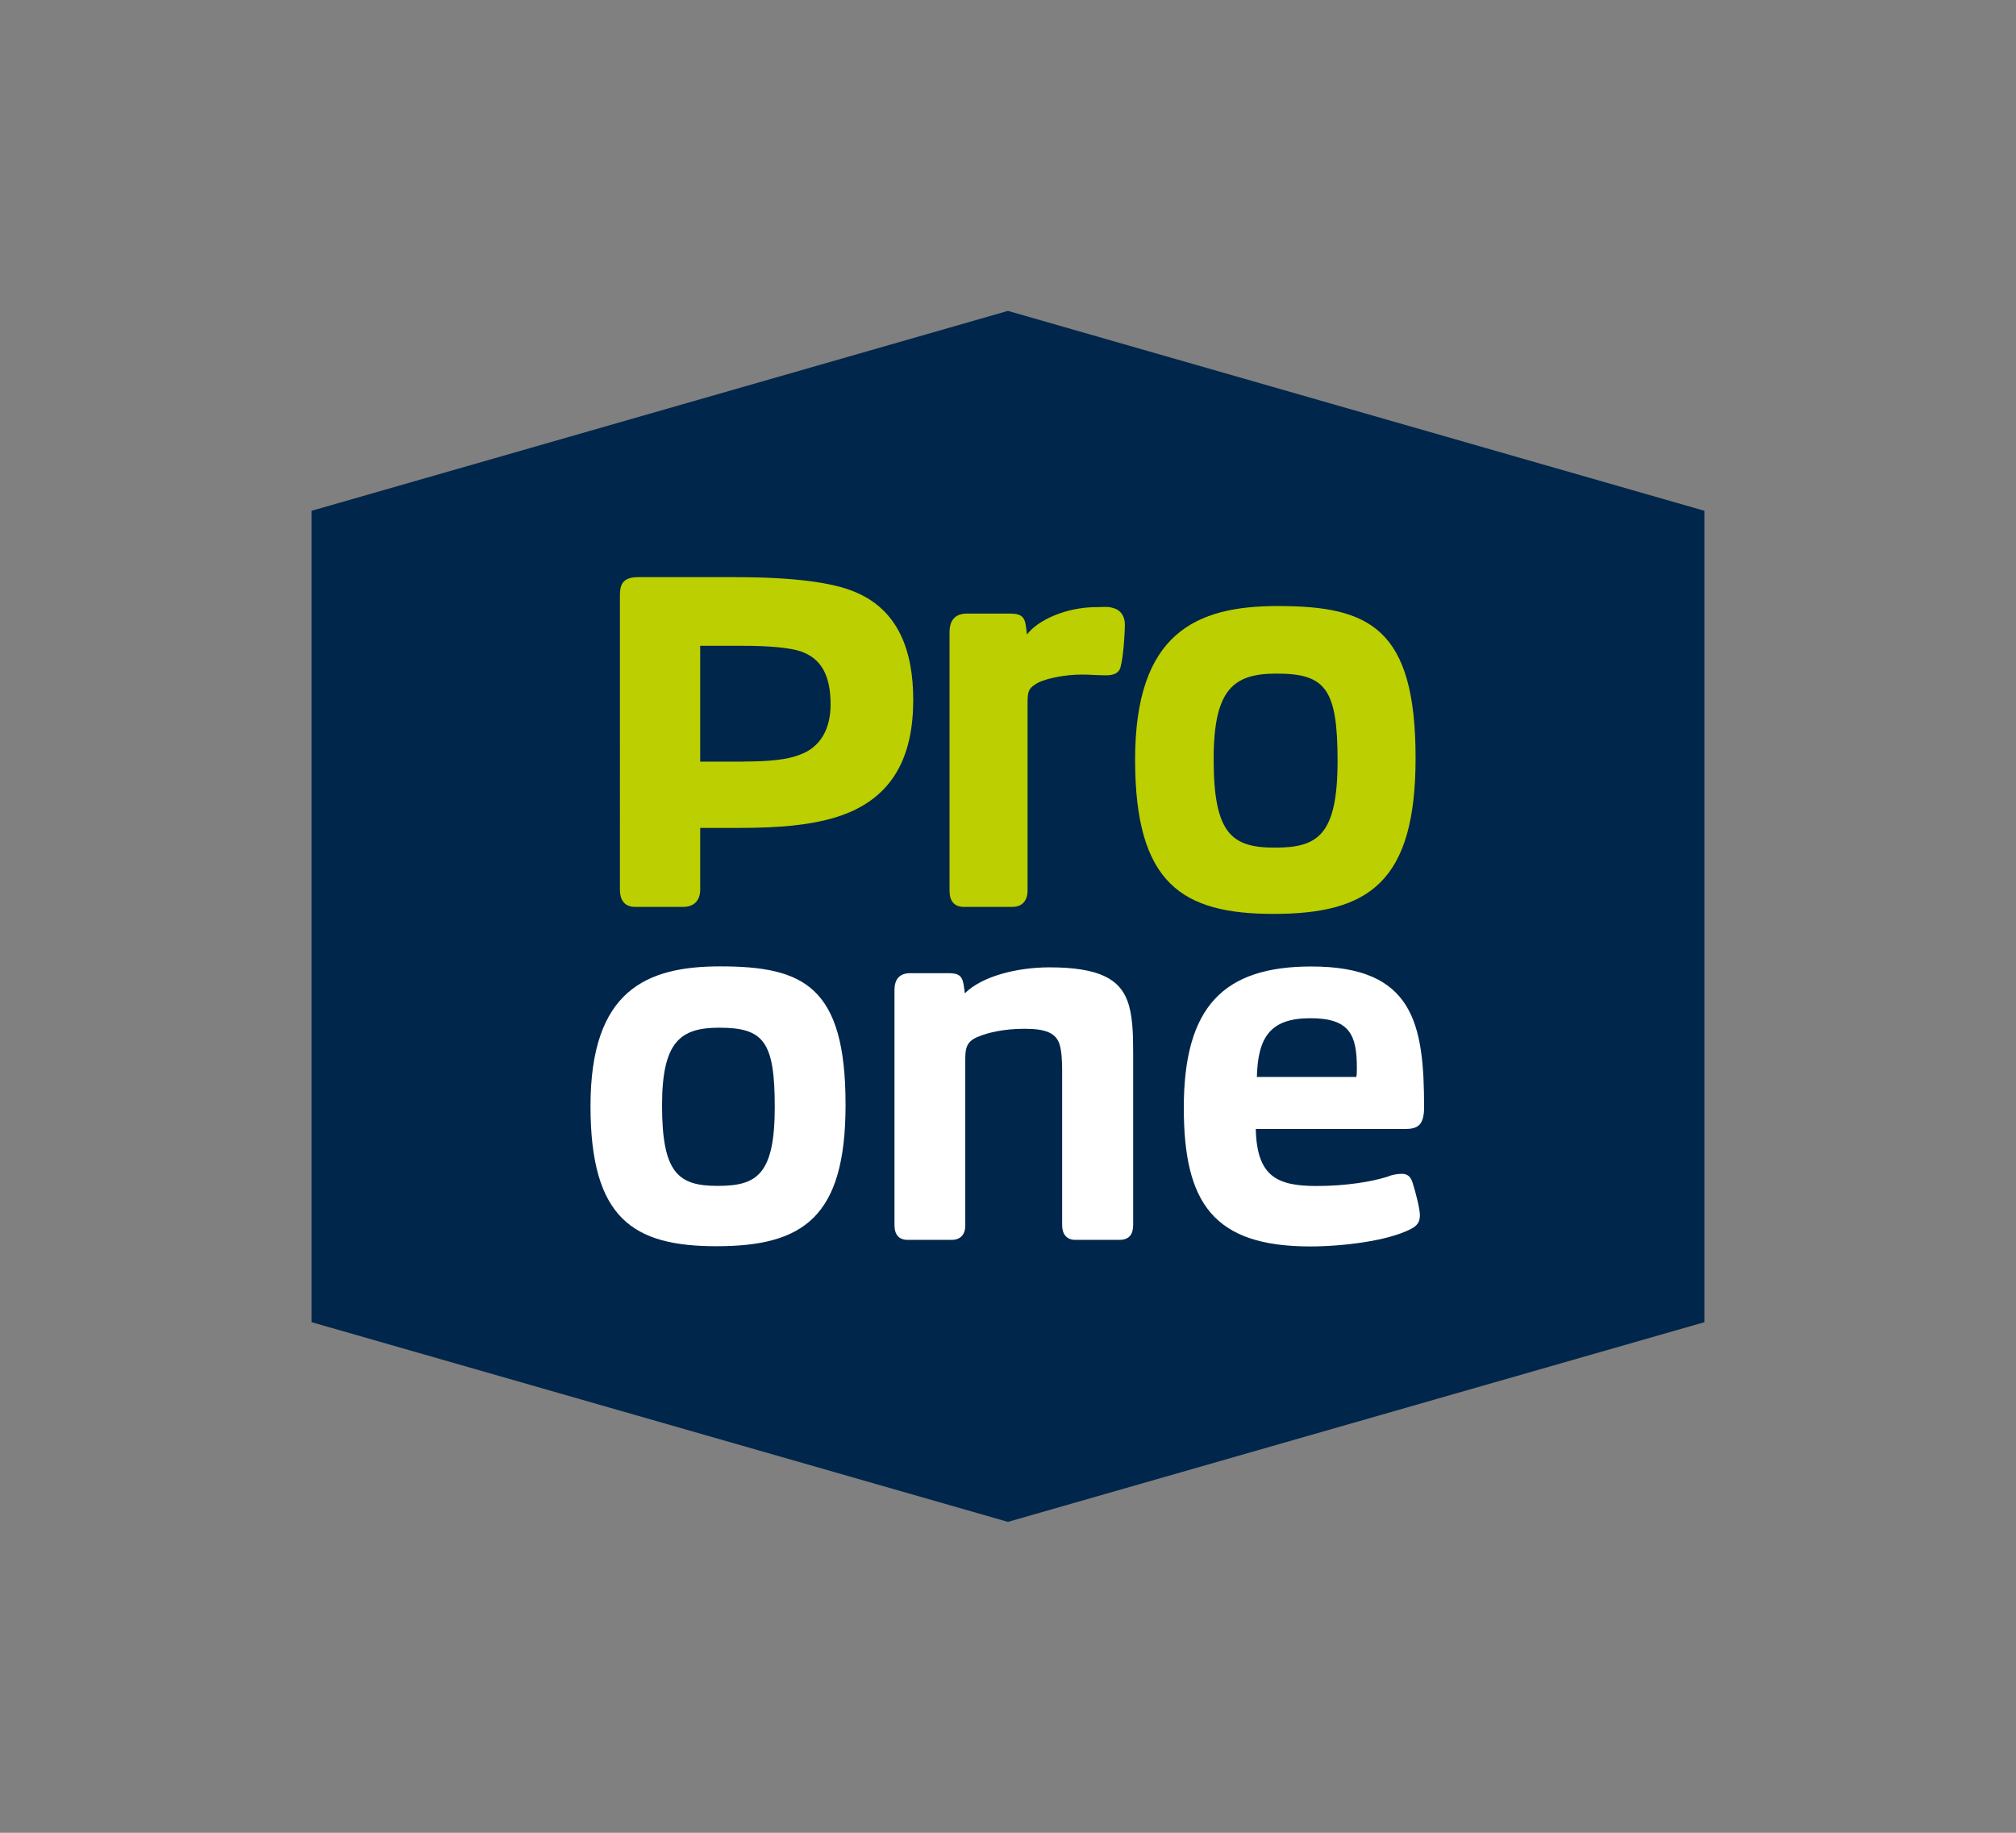
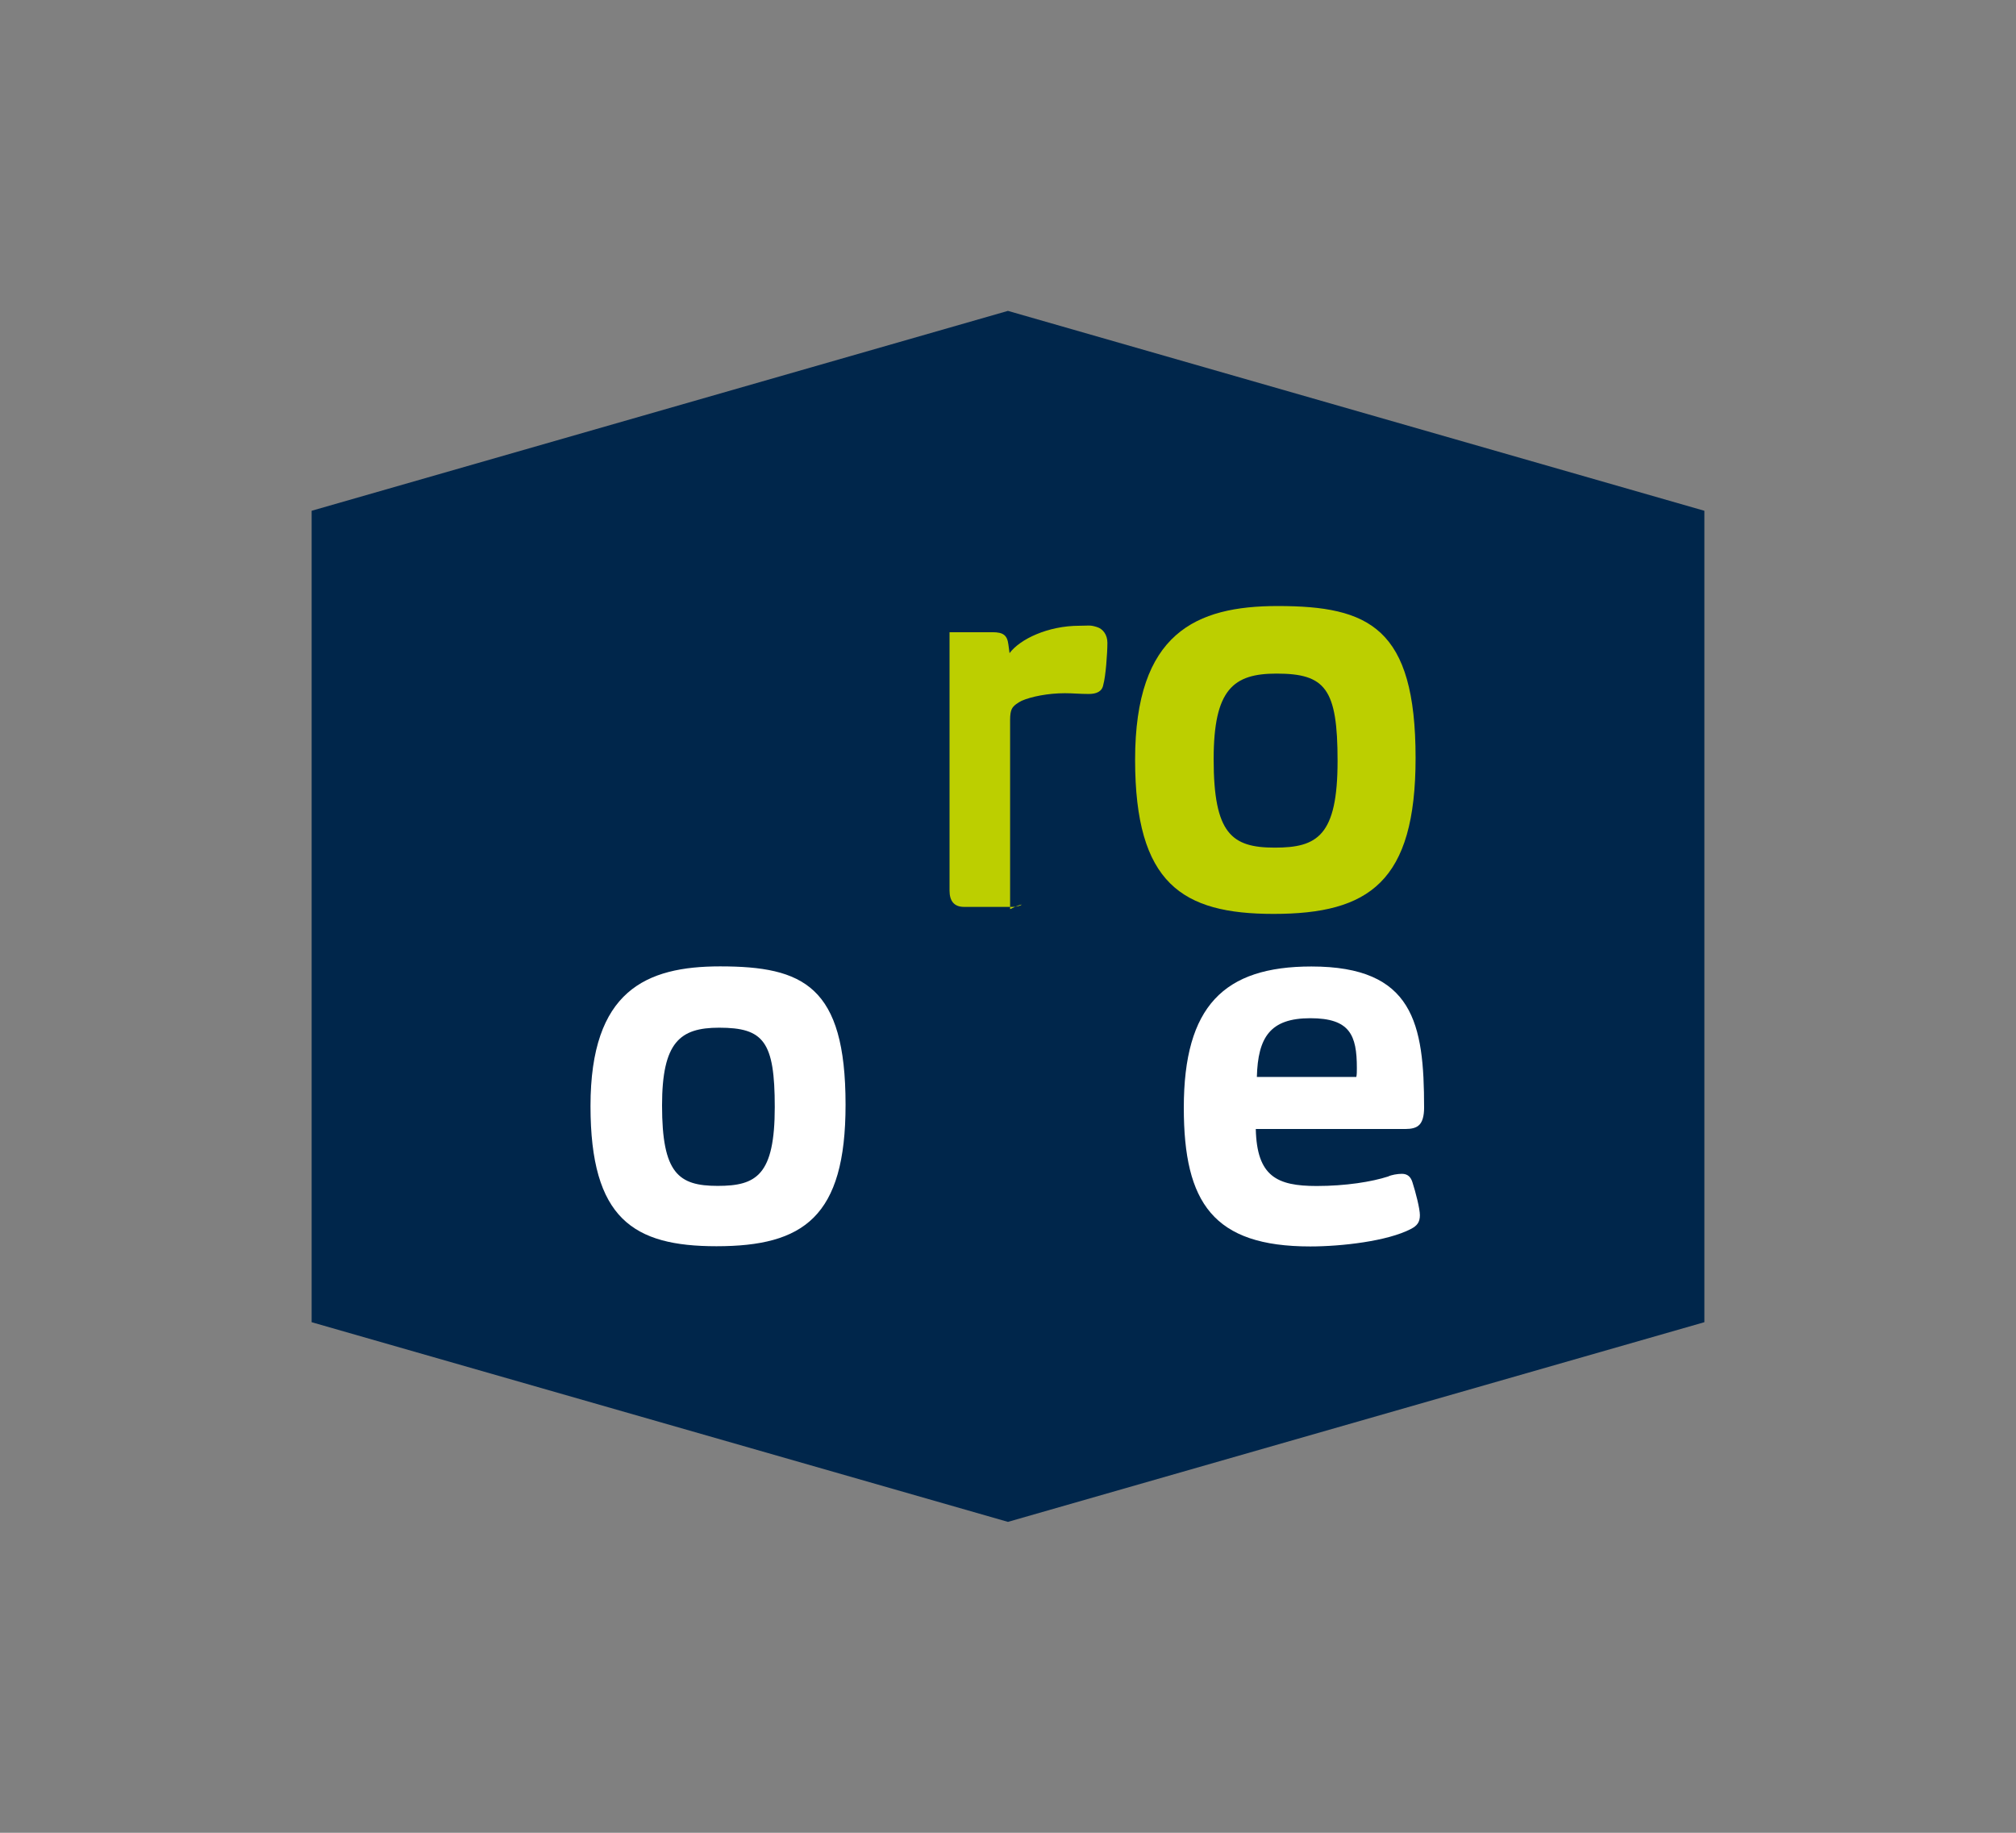
<svg xmlns="http://www.w3.org/2000/svg" version="1.1" x="0px" y="0px" viewBox="0 0 187.09 170.08" style="enable-background:new 0 0 187.09 170.08;" xml:space="preserve">
  <rect x="0" y="0" width="187.09" height="170.08" fill="#808080" stroke="none" />
  <style type="text/css">
	.st0{fill:#00264B;}
	.st1{fill:#BCCF00;}
	.st2{fill:#FFFFFF;}
	.st3{fill:none;}
	</style>
  <g id="Laag_1">
    <g>
      <g>
			</g>
      <g>
			</g>
      <g>
			</g>
    </g>
  </g>
  <g id="Logo">
    <g>
      <polygon class="st0" points="28.92,47.4 28.92,122.7 93.54,141.23 158.17,122.7 158.17,47.4 93.54,28.85   " />
      <g>
        <g>
          <g>
-             <path class="st1" d="M63.42,84.16h-4.48c-0.86,0-1.41-0.49-1.41-1.62V55.23c0-0.92,0.22-1.67,1.67-1.67h9.07       c5.35,0,8.97,0.49,11.02,1.35c4.1,1.67,5.46,5.51,5.46,10.04c0,4.97-1.67,9.23-7.24,10.91c-2.32,0.7-5.13,0.97-8.86,0.97h-3.67       v5.71C64.99,83.62,64.34,84.16,63.42,84.16z M68.98,70.67c2.32,0,4.1-0.16,5.29-0.65c1.78-0.65,2.81-2.27,2.81-4.64       c0-2.86-0.97-4.27-2.7-4.91c-1.08-0.38-3.08-0.54-5.51-0.54h-3.89v10.75H68.98z" />
-             <path class="st1" d="M93.95,84.16h-4.48c-0.92,0-1.35-0.54-1.35-1.51V58.67c0-1.08,0.49-1.73,1.62-1.73h4       c0.97,0,1.35,0.27,1.46,1.13l0.11,0.81c0.97-1.3,3.56-2.54,6.48-2.54c0.86,0,0.98-0.09,1.63,0.12c0.54,0.16,0.97,0.7,0.97,1.46       c0,0.97-0.16,3.13-0.38,3.89c-0.11,0.65-0.65,0.86-1.35,0.86c-0.86,0-1.47-0.07-2.22-0.07c-1.57,0-3.13,0.32-4,0.7       c-0.32,0.16-0.76,0.43-0.92,0.76c-0.11,0.22-0.16,0.54-0.16,1.03v17.55C95.36,83.57,94.87,84.16,93.95,84.16z" />
+             <path class="st1" d="M93.95,84.16h-4.48c-0.92,0-1.35-0.54-1.35-1.51V58.67h4       c0.97,0,1.35,0.27,1.46,1.13l0.11,0.81c0.97-1.3,3.56-2.54,6.48-2.54c0.86,0,0.98-0.09,1.63,0.12c0.54,0.16,0.97,0.7,0.97,1.46       c0,0.97-0.16,3.13-0.38,3.89c-0.11,0.65-0.65,0.86-1.35,0.86c-0.86,0-1.47-0.07-2.22-0.07c-1.57,0-3.13,0.32-4,0.7       c-0.32,0.16-0.76,0.43-0.92,0.76c-0.11,0.22-0.16,0.54-0.16,1.03v17.55C95.36,83.57,94.87,84.16,93.95,84.16z" />
            <path class="st1" d="M118.19,84.81c-8.48,0-12.85-2.81-12.85-14.31c0-11.77,5.67-14.26,13.23-14.26c8.48,0,12.8,2,12.8,14.1       C131.37,81.84,127.05,84.81,118.19,84.81z M118.46,62.51c-4,0-5.83,1.46-5.83,7.94c0,6.91,1.67,8.21,5.67,8.21       c3.94,0,5.83-1.08,5.83-8.05C124.13,63.91,123,62.51,118.46,62.51z" />
            <path class="st2" d="M66.49,115.65c-7.71,0-11.69-2.55-11.69-13.01c0-10.71,5.16-12.96,12.03-12.96       c7.71,0,11.64,1.82,11.64,12.82C78.48,112.95,74.55,115.65,66.49,115.65z M66.74,95.37c-3.63,0-5.3,1.33-5.3,7.22       c0,6.29,1.52,7.46,5.16,7.46c3.59,0,5.3-0.98,5.3-7.32C71.9,96.65,70.87,95.37,66.74,95.37z" />
-             <path class="st2" d="M88.32,115.06h-4.08c-0.83,0-1.23-0.49-1.23-1.38v-21.8c0-0.98,0.44-1.57,1.47-1.57h3.54       c1.03,0,1.28,0.3,1.42,1.13l0.1,0.74c1.57-1.57,4.81-2.41,7.86-2.41c4.66,0,6.48,1.13,7.22,3.09c0.49,1.28,0.54,3,0.54,4.81       v16.01c0,0.83-0.34,1.38-1.28,1.38h-4.08c-0.83,0-1.23-0.54-1.23-1.38V99.3c0-0.83-0.05-1.82-0.25-2.41       c-0.34-1.03-1.28-1.42-3.24-1.42c-2.01,0-3.44,0.39-4.18,0.69c-0.29,0.1-0.74,0.29-1.03,0.69c-0.15,0.25-0.29,0.54-0.29,1.42       v15.42C89.6,114.52,89.16,115.06,88.32,115.06z" />
            <path class="st2" d="M122.19,110.06c2.7,0,5.11-0.39,6.63-0.88c0.29-0.15,0.88-0.25,1.28-0.25c0.54,0,0.83,0.3,0.98,0.79       c0.3,0.93,0.69,2.45,0.69,3.05c0,0.64-0.25,0.98-0.84,1.28c-2.16,1.13-6.43,1.62-9.33,1.62c-8.99,0-11.74-4.03-11.74-12.87       c0-9.43,3.73-13.11,11.84-13.11c9.48,0,10.46,5.3,10.46,13.11c0,0.74-0.15,1.38-0.54,1.67c-0.25,0.2-0.64,0.3-1.18,0.3h-13.9       C116.64,109.17,118.5,110.06,122.19,110.06z M125.87,99.94c0.05-0.2,0.05-0.54,0.05-0.83c0-3.05-0.64-4.62-4.32-4.62       c-3.73,0-4.86,1.77-4.96,5.45H125.87z" />
          </g>
        </g>
      </g>
    </g>
    <rect x="28.92" y="85.04" class="st3" width="129.24" height="24.96" />
  </g>
</svg>